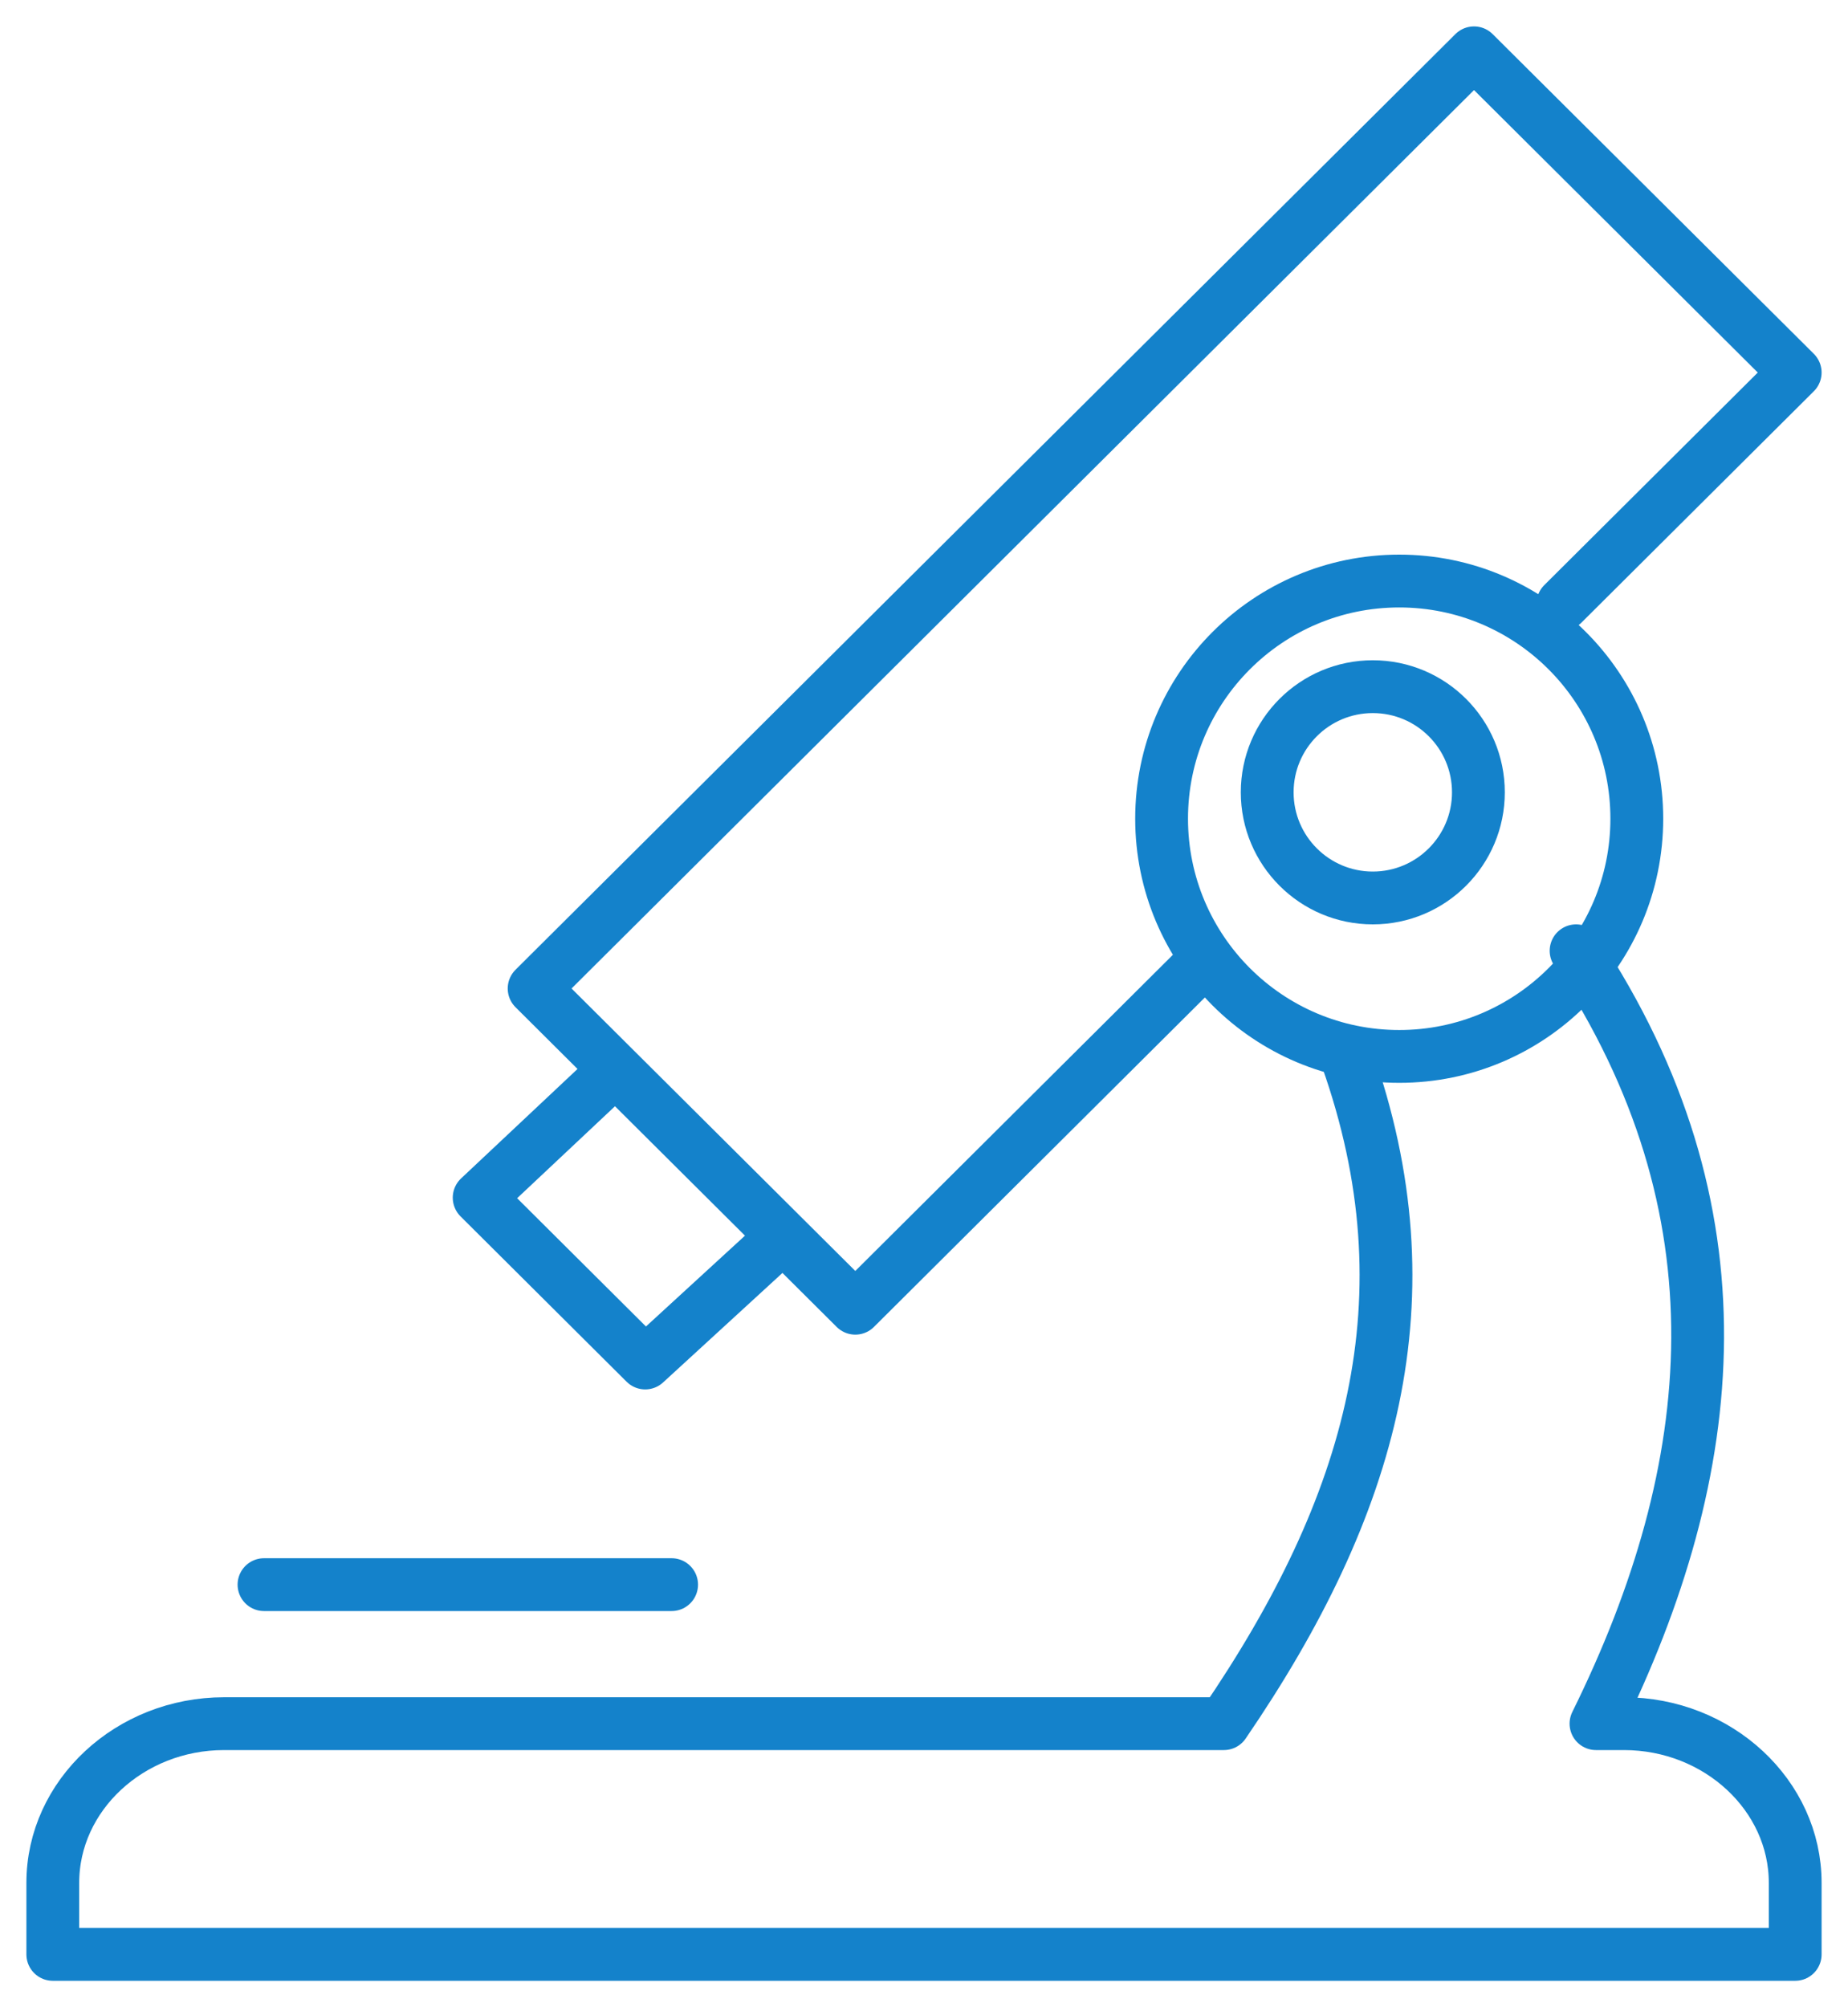
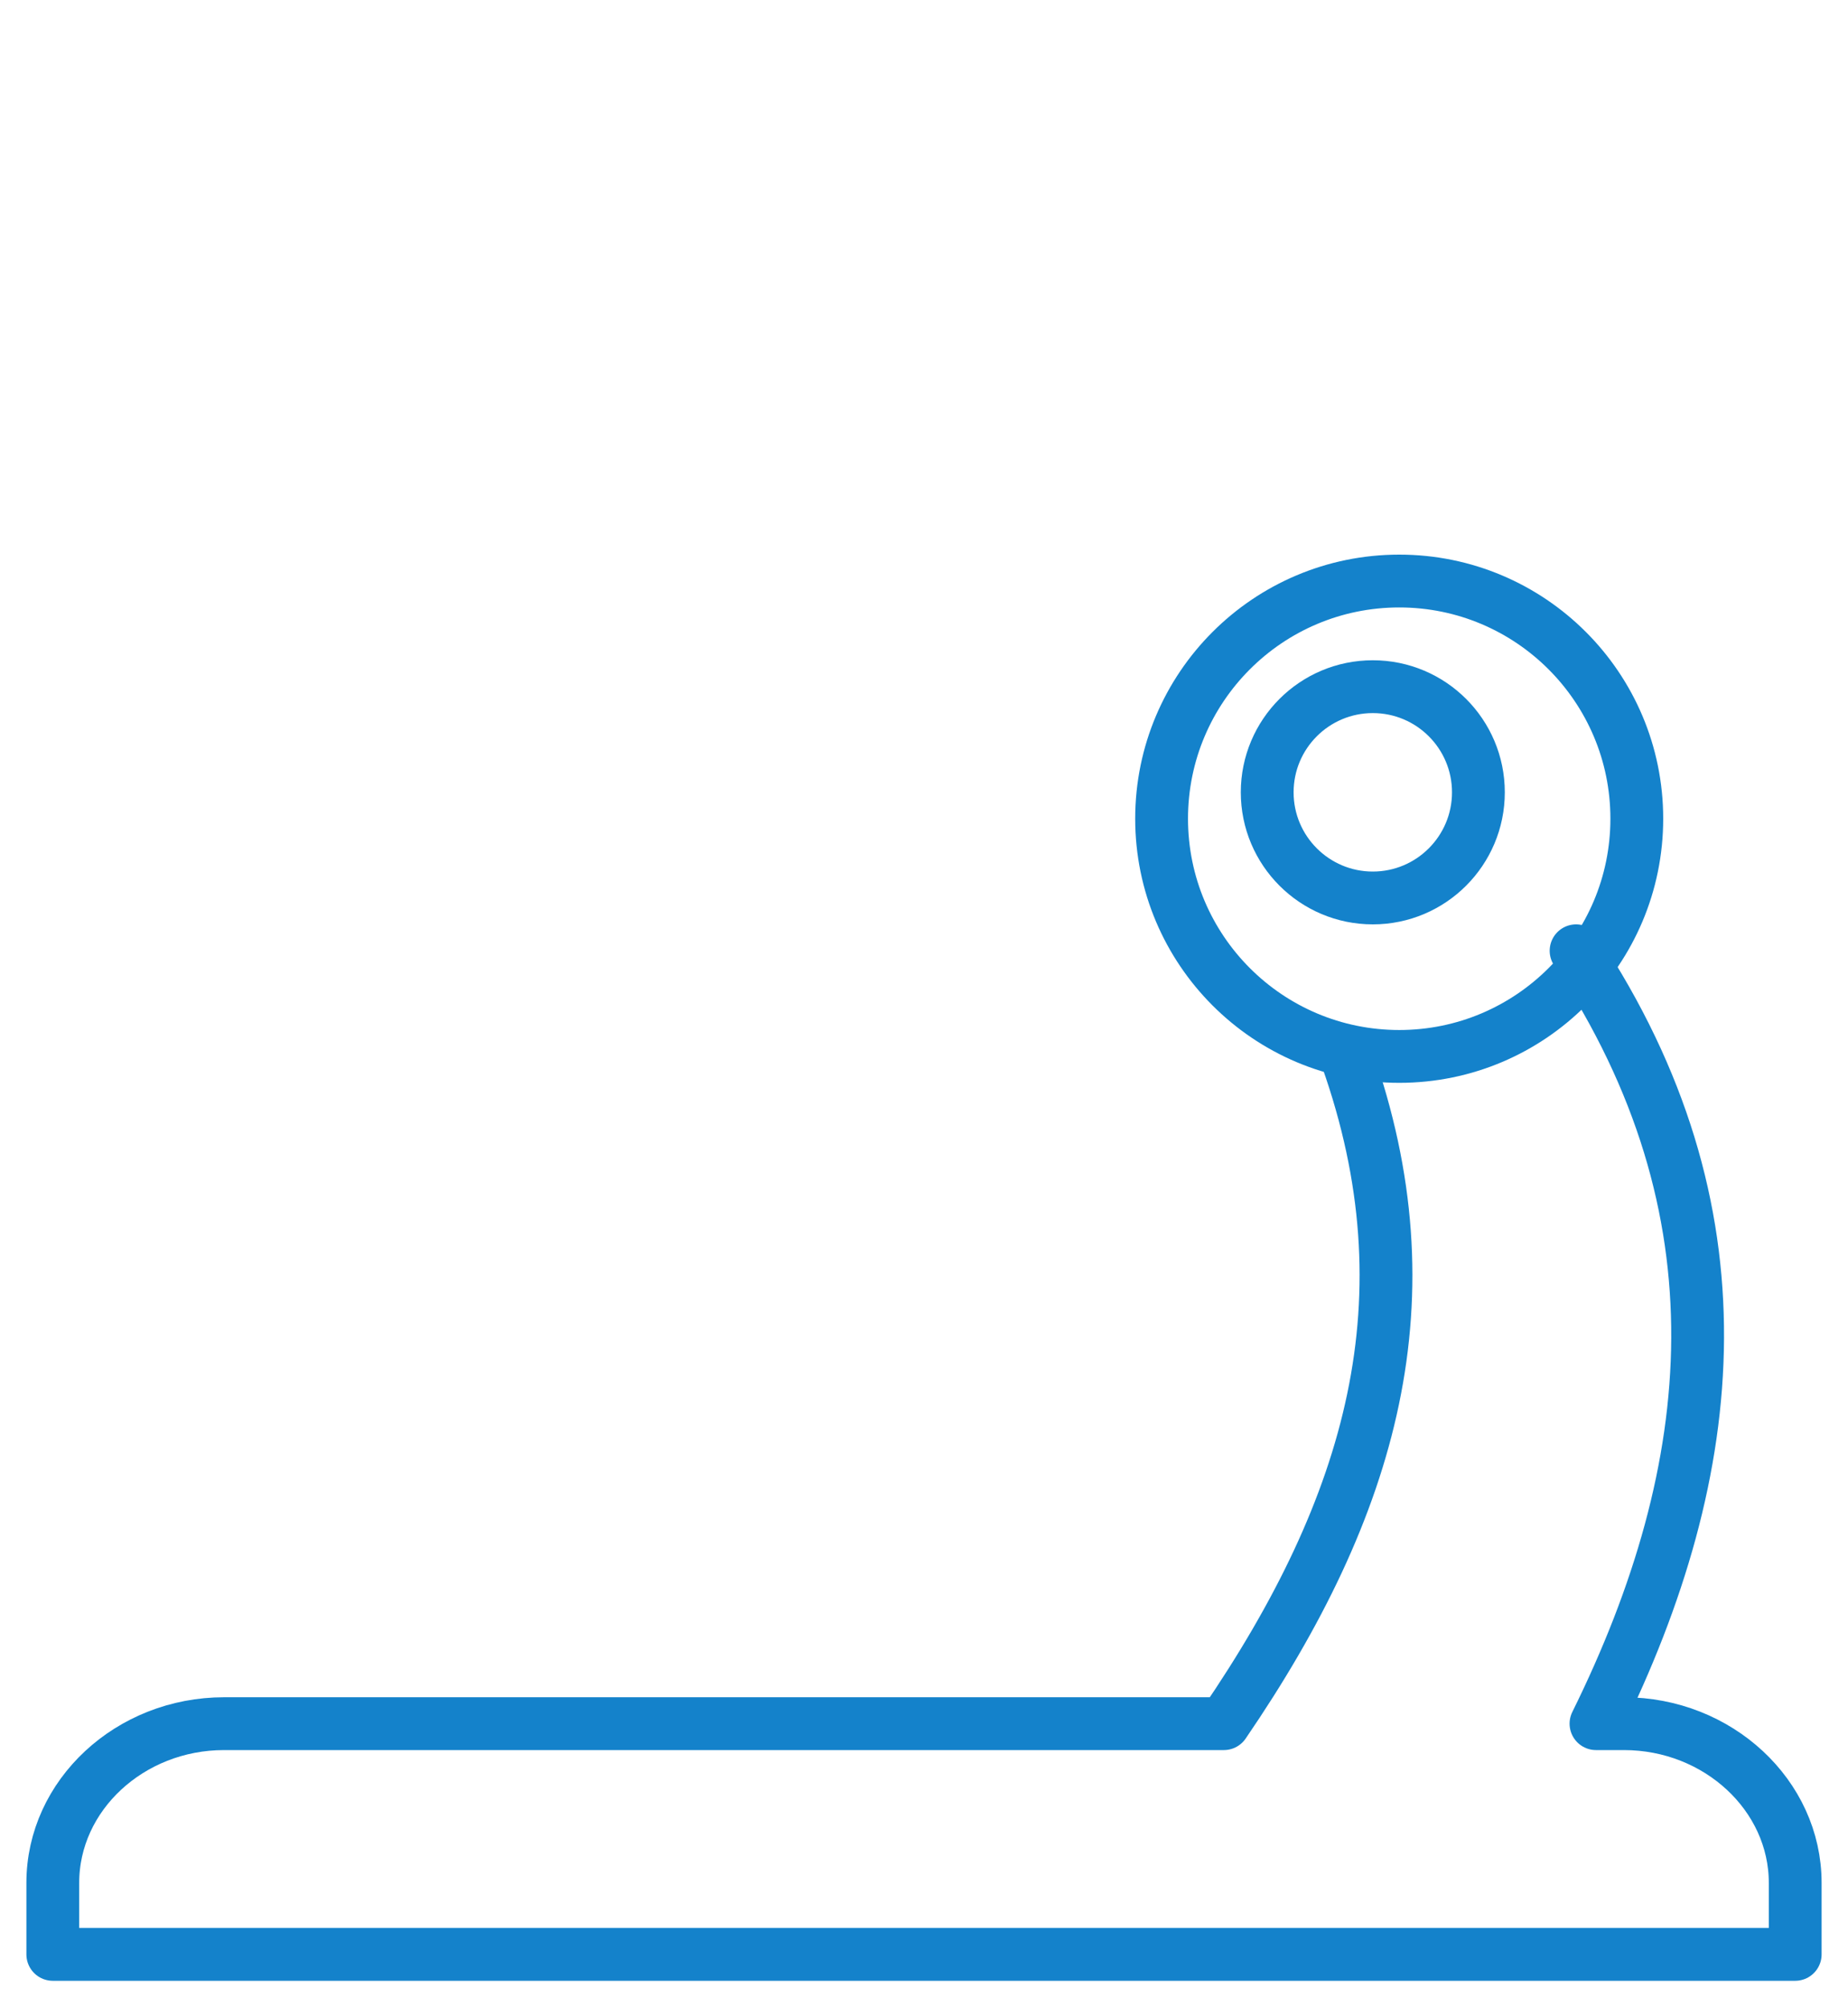
<svg xmlns="http://www.w3.org/2000/svg" width="35px" height="38px" viewBox="0 0 35 38" version="1.1">
  <title>centri-res</title>
  <desc>Created with Sketch.</desc>
  <g id="Page-1" stroke="none" stroke-width="1" fill="none" fill-rule="evenodd" stroke-linecap="round" stroke-linejoin="round">
    <g id="HOME" transform="translate(-575, -1590)" stroke="#1482CB">
      <g id="centri-res" transform="translate(576, 1591)">
-         <path d="M4,29 L11.72,29 M13.832,22.409 L11.22,24.804 L8.075,21.674 L10.657,19.248 M28.6,10.432 L33,6.053 L26.917,0 L9.116,17.714 L15.199,23.767 L21.575,17.422" id="Stroke-1" />
        <path d="M25.501,10 C27.986,10 30,12.015 30,14.499 C30,16.985 27.986,19 25.501,19 C23.015,19 21,16.985 21,14.499 C21,12.015 23.015,10 25.501,10 Z" id="Stroke-3" />
        <path d="M28.85,17 C32.092,21.898 31.621,26.788 29.227,31.632 L29.756,31.632 C31.54,31.632 33,32.99 33,34.645 L33,36 L0,36 L0,34.645 C0,32.988 1.46,31.632 3.244,31.632 L22.179,31.632 C24.998,27.51 26.12,23.573 24.508,19.023" id="Stroke-5" />
        <path d="M25,12 C26.104,12 27,12.895 27,14 C27,15.104 26.104,16 25,16 C23.896,16 23,15.104 23,14 C23,12.895 23.896,12 25,12 Z" id="Stroke-7" />
      </g>
    </g>
  </g>
</svg>